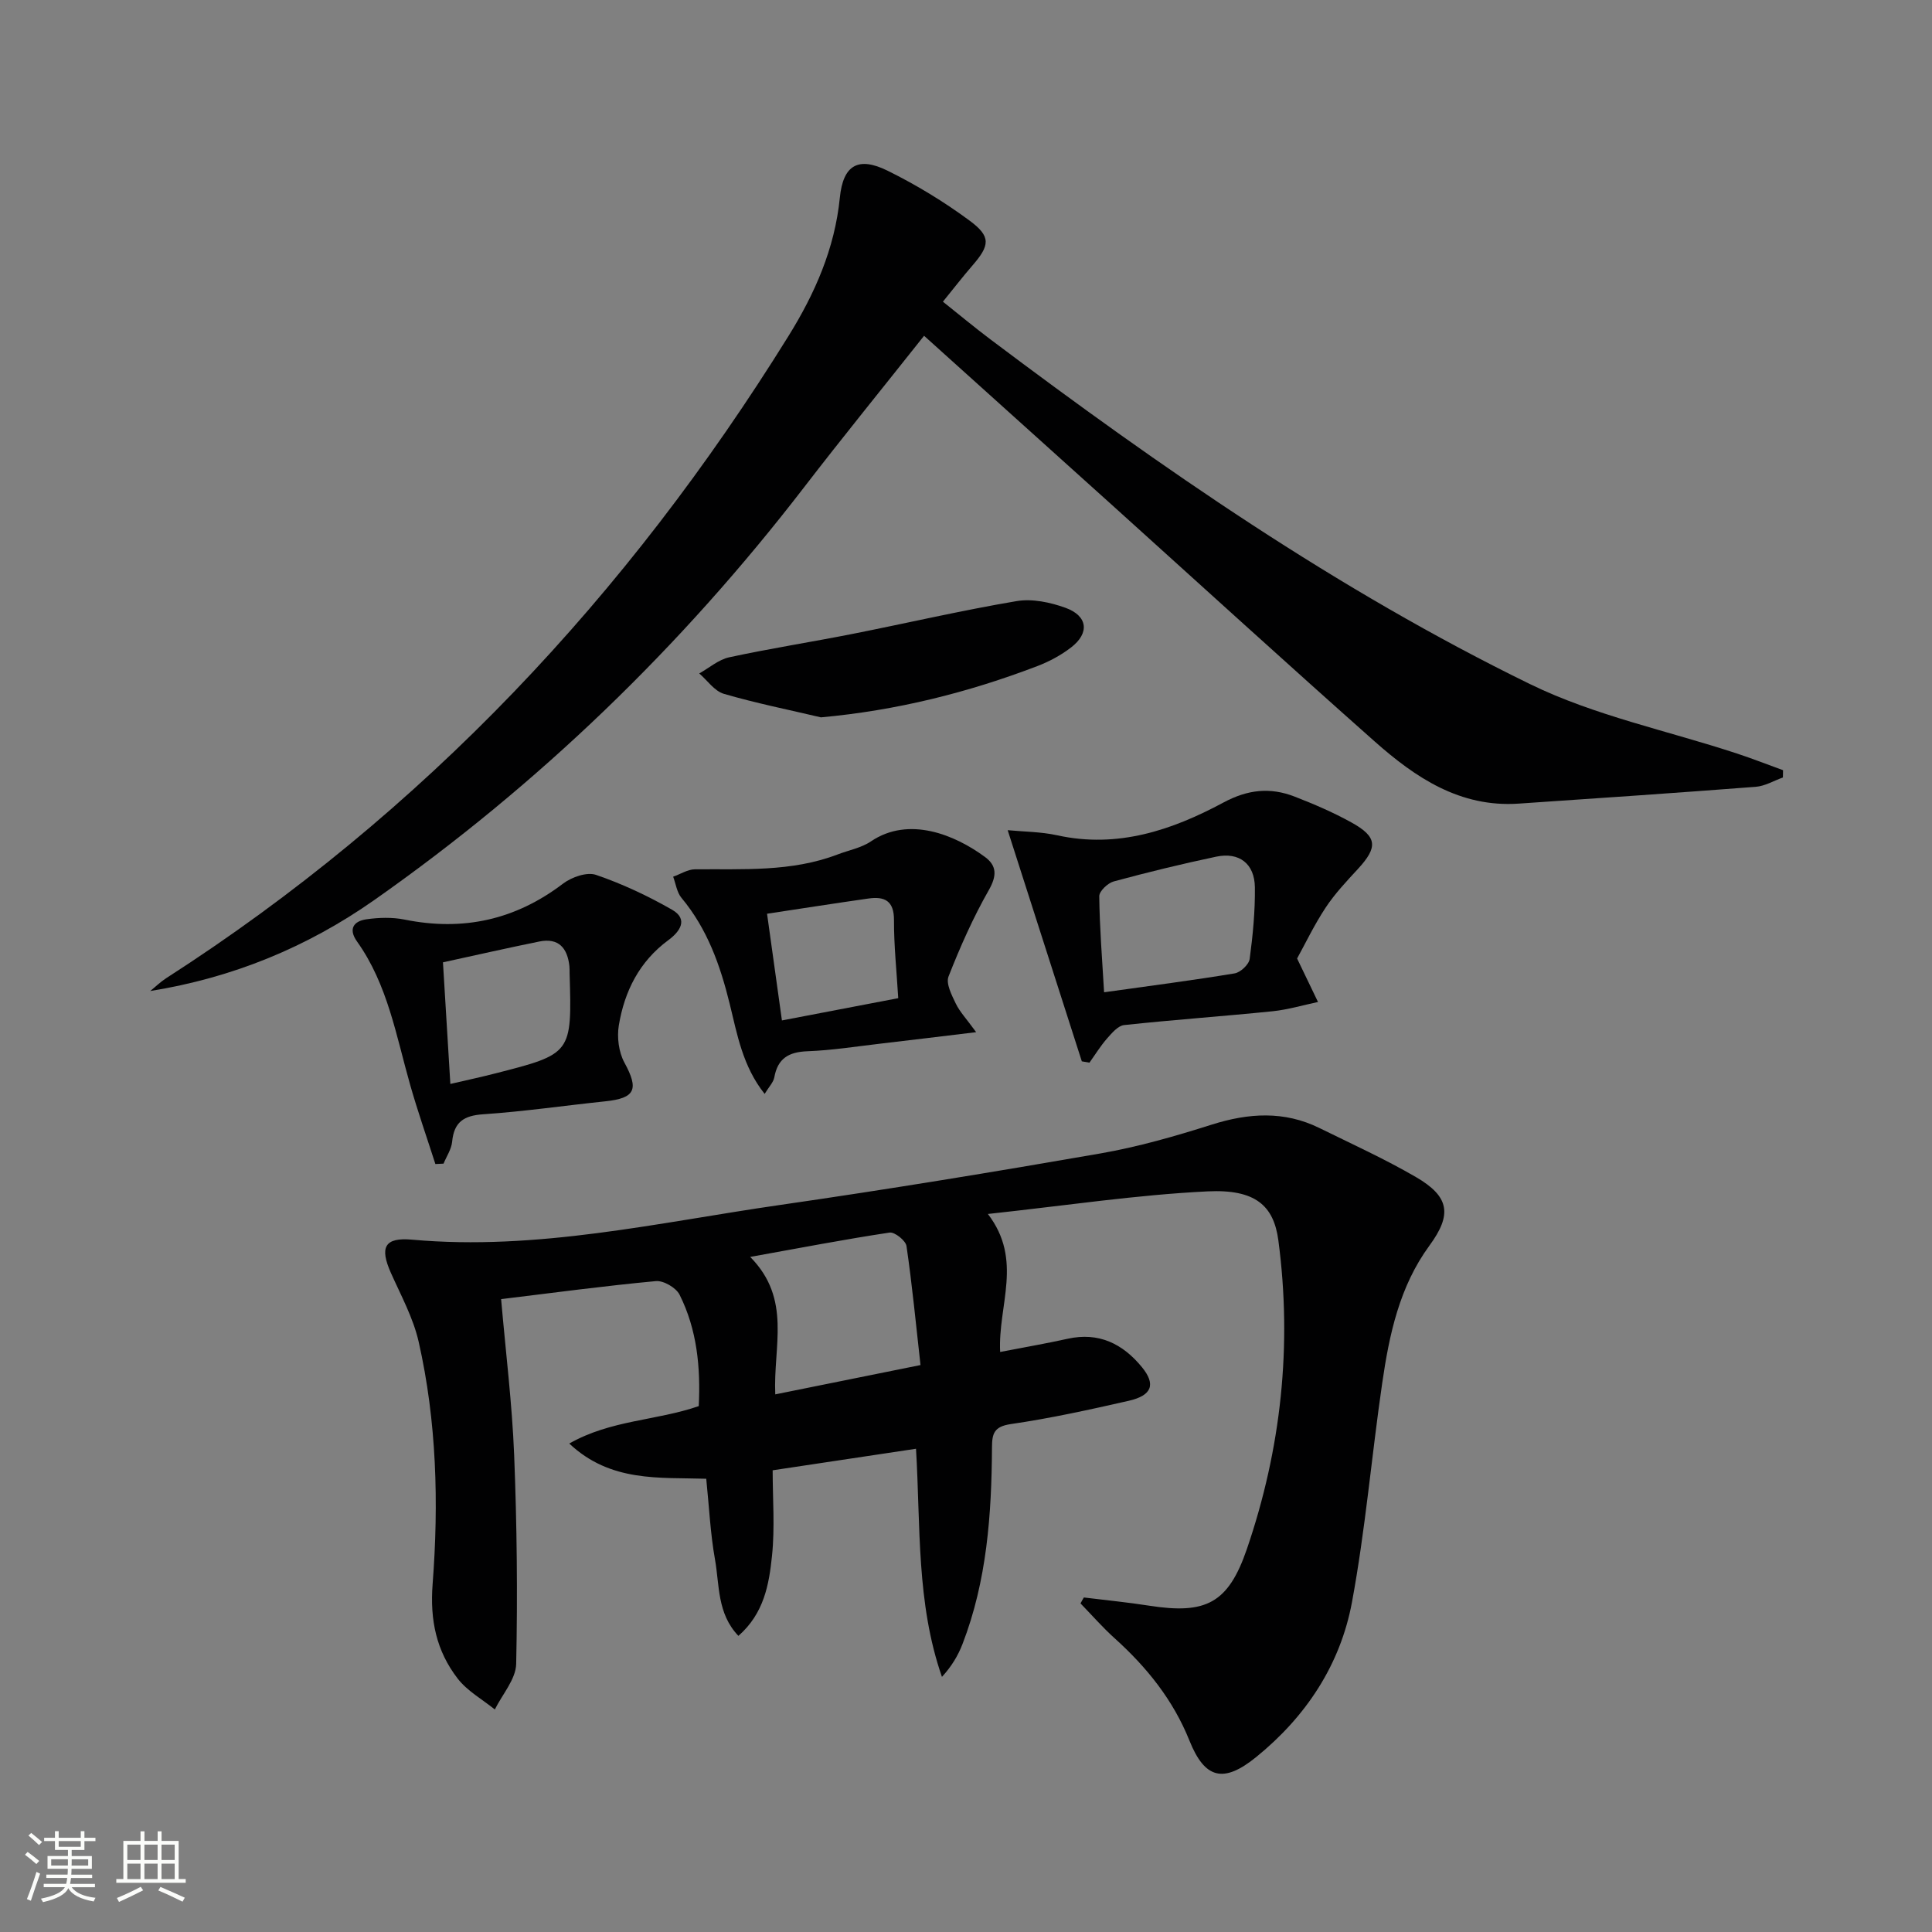
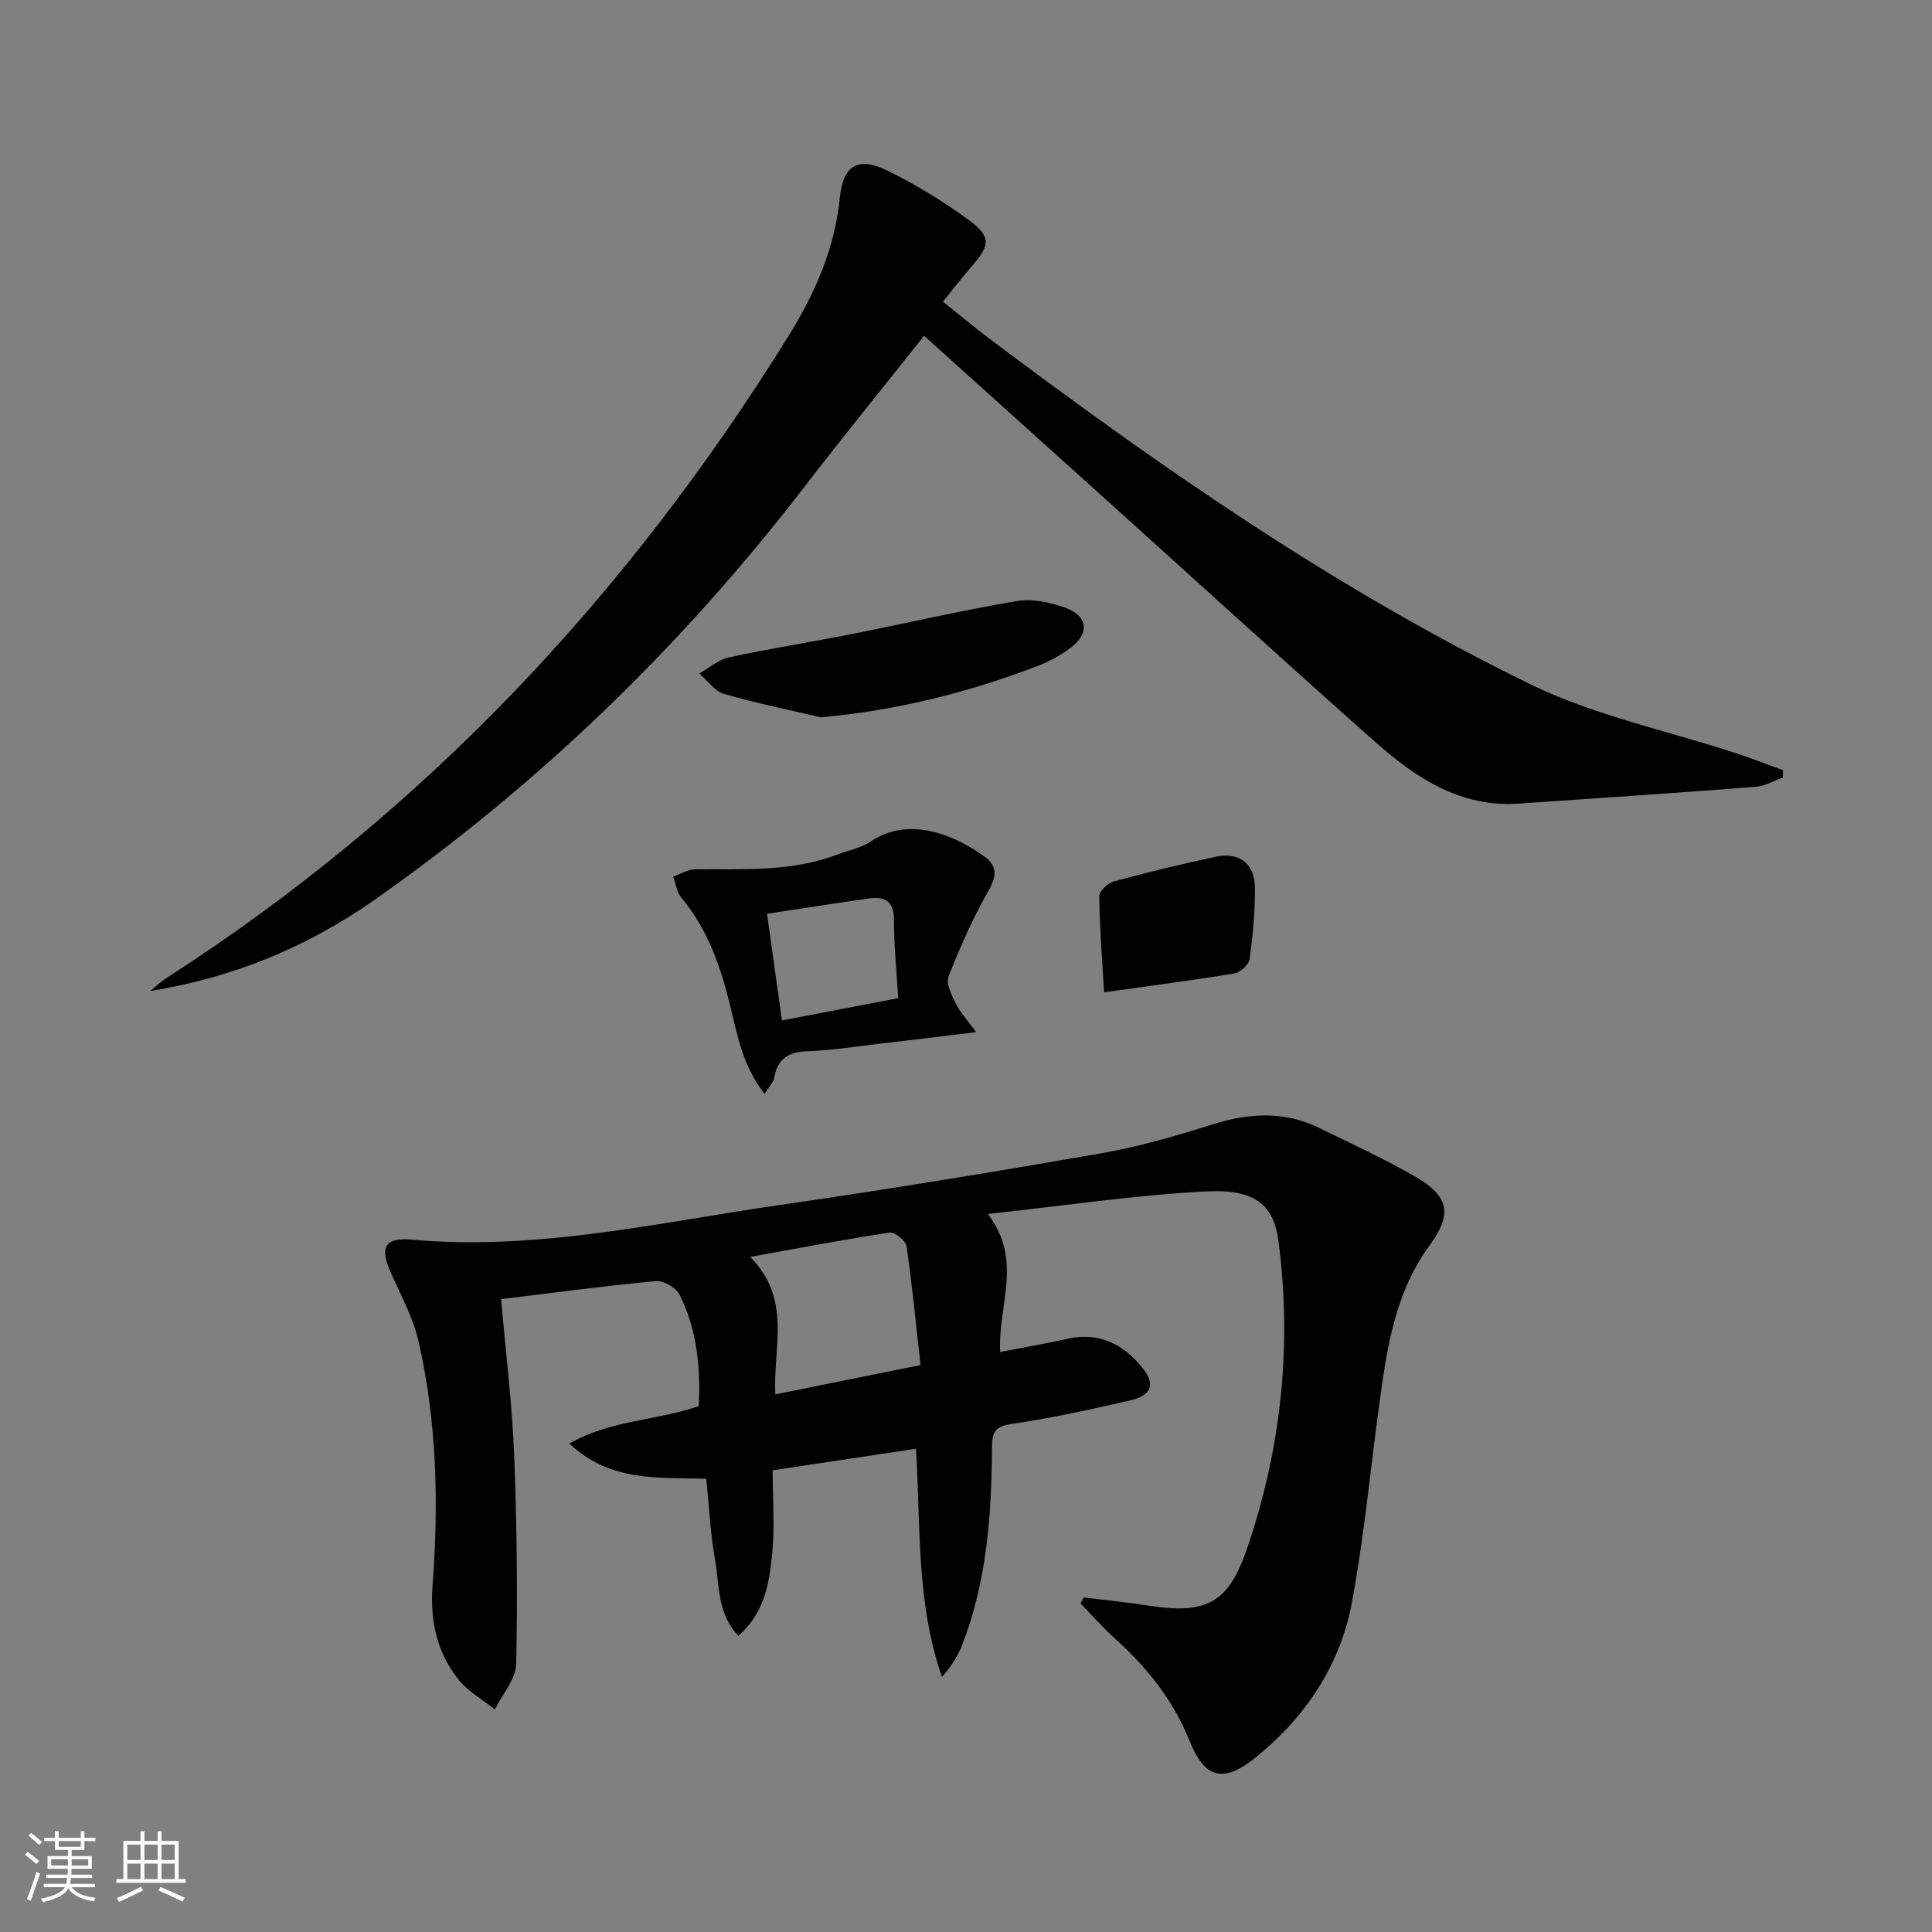
<svg xmlns="http://www.w3.org/2000/svg" enable-background="new 0 0 400 400" viewBox="0 0 400 400">
  <rect x="0" y="0" width="400" height="400" fill="#808080" stroke="none" />
  <path d="m5.17 384 .55-.58c.85.61 1.65 1.24 2.4 1.87l-.59.64c-.83-.73-1.62-1.38-2.36-1.93m1.22 9.53-.82-.34c.71-1.76 1.37-3.64 1.98-5.63.24.13.5.25.76.36-.6 1.67-1.24 3.54-1.92 5.61m-.5-13.5.57-.54c.56.44 1.31 1.06 2.26 1.87l-.64.64c-.68-.66-1.41-1.32-2.19-1.97m3.25.46h2.24v-1.36h.77v1.36h4.57v-1.36h.76v1.36h2.28v.69h-2.28v1.84h-2.64v1.26h4.18v2.64h-4.21c0 .45-.02.86-.05 1.21h4.32v.69h-4.38c-.04.34-.1.75-.19 1.22h5.15v.69h-4.82c.87 1.19 2.51 1.92 4.93 2.19-.17.31-.3.57-.37.76-2.77-.49-4.52-1.41-5.26-2.76-.56 1.26-2.3 2.23-5.24 2.9-.12-.24-.26-.48-.43-.72 2.73-.55 4.38-1.34 4.96-2.38h-4.38v-.69h4.65c.1-.38.17-.79.21-1.22h-4.32v-.69h4.4c.03-.34.05-.75.05-1.21h-4.2v-2.64h4.23v-1.26h-2.69v-1.84h-2.24zm1.46 4.46v1.29h3.45c.01-.4.02-.57.01-.53v-.32-.45h-3.46zm1.55-2.59h4.57v-1.19h-4.57zm6.11 2.59h-3.42v.77c-.01.19-.01.37-.02.53h3.44z" fill="#fbfcfa" />
  <path d="m32.63 379.16h.82v1.98h3.54v7.89h1.46v.78h-14.37v-.78h1.46v-7.89h3.55v-1.98h.82v1.98h2.73v-1.98zm-3.49 11.48.5.73c-1.61.82-3.28 1.63-5 2.41-.13-.27-.28-.55-.44-.82 1.75-.72 3.4-1.49 4.94-2.32m-2.78-5.55h2.73v-3.18h-2.73zm0 3.95h2.73v-3.2h-2.73zm3.54-3.95h2.73v-3.18h-2.73zm0 3.95h2.73v-3.2h-2.73zm7.89 4.68c-1.84-.92-3.51-1.7-5.02-2.32l.45-.73c1.89.8 3.57 1.55 5.04 2.23zm-1.62-11.81h-2.73v3.18h2.73zm-2.73 7.13h2.73v-3.2h-2.73z" fill="#fbfcfa" />
  <g fill="#010102">
    <path d="m224.4 330.74c4.53.56 9.09 1 13.6 1.71 11.62 1.8 16.29-.46 20.15-11.73 7.1-20.74 9.41-42.12 6.52-63.92-.96-7.22-4.79-10.61-14.62-10.14-14.68.71-29.29 2.93-45.52 4.68 7.35 9.58 2.05 18.88 2.54 28.57 5-.97 9.5-1.74 13.96-2.73 6.47-1.44 11.43 1.04 15.39 5.87 2.92 3.57 2.09 5.87-2.73 6.97-8.09 1.84-16.21 3.63-24.41 4.82-3.49.51-3.89 1.98-3.9 4.85-.08 13.84-1.05 27.59-6.1 40.68-.92 2.39-2.25 4.62-4.26 6.81-5.33-15.31-4.41-31.18-5.37-47.23-9.78 1.47-19.27 2.9-29.68 4.46 0 5.89.48 11.88-.14 17.76-.61 5.84-1.63 11.86-6.95 16.52-4.44-4.63-3.9-10.54-4.85-15.83-.96-5.37-1.21-10.86-1.81-16.7-9.76-.31-19.79.77-28.36-7.29 8.66-4.92 18.03-4.71 26.81-7.75.39-7.94-.33-15.81-3.98-23.08-.73-1.44-3.32-2.95-4.9-2.8-10.54.98-21.04 2.39-32.04 3.73.97 11.16 2.28 21.69 2.7 32.26.57 14.41.73 28.85.42 43.26-.07 3.18-2.87 6.3-4.42 9.44-2.61-2.11-5.72-3.83-7.71-6.42-4.37-5.68-5.75-12.02-5.17-19.55 1.28-16.77.85-33.64-2.89-50.16-1.12-4.93-3.65-9.56-5.74-14.24-2.37-5.32-1.36-7.42 4.39-6.9 25.84 2.33 50.89-3.54 76.13-7.18 22.17-3.2 44.29-6.83 66.36-10.67 7.8-1.36 15.49-3.57 23.06-5.97 7.62-2.41 14.98-2.89 22.28.7 6.71 3.3 13.54 6.41 20 10.16 6.99 4.07 7.49 7.78 2.78 14.2-6.21 8.48-8.31 18.41-9.77 28.47-2.2 15.1-3.48 30.36-6.26 45.35-2.41 12.95-9.51 23.68-19.82 32.05-6.77 5.5-10.65 4.54-13.83-3.4-3.36-8.39-8.82-15.18-15.47-21.17-2.5-2.25-4.73-4.81-7.08-7.23.2-.4.45-.82.69-1.23zm-63.89-42.05c10.25-2.07 19.75-3.99 30.07-6.07-.96-8.58-1.73-16.64-2.9-24.64-.17-1.13-2.44-2.94-3.49-2.79-9.24 1.39-18.42 3.16-28.87 5.04 8.65 8.76 4.74 18.46 5.19 28.46z" />
    <path d="m191.32 69.52c-8.55 10.78-16.83 20.96-24.83 31.35-25.37 32.96-54.94 61.55-88.98 85.46-13.89 9.75-29.29 16.1-46.41 18.85 1.09-.88 2.11-1.88 3.28-2.64 53.33-34.26 95.55-79.29 128.85-132.94 5.46-8.79 9.6-18.11 10.65-28.68.68-6.79 3.83-8.56 9.88-5.58 5.92 2.92 11.65 6.4 16.96 10.32 4.51 3.33 4.24 5.13.58 9.35-1.95 2.25-3.77 4.61-6.08 7.45 3.44 2.74 6.57 5.35 9.83 7.8 35.42 26.65 71.82 51.89 111.71 71.37 13.41 6.55 28.51 9.65 42.83 14.37 3.22 1.06 6.38 2.3 9.57 3.46-.01.5-.02 1-.03 1.51-1.88.67-3.72 1.79-5.63 1.93-16.35 1.26-32.72 2.37-49.08 3.48-12.14.83-21.37-5.39-29.82-12.88-18.06-16.01-35.89-32.28-53.81-48.44-12.98-11.69-25.96-23.37-39.47-35.54z" />
-     <path d="m223.98 219.74c-5.01-15.61-10.02-31.23-15.35-47.86 3.33.32 6.88.32 10.26 1.06 12.49 2.75 23.76-1.06 34.4-6.78 5.06-2.72 9.69-3.19 14.73-1.24 4.02 1.56 8.01 3.27 11.78 5.36 5.38 2.98 5.5 5.11 1.36 9.61-2.36 2.56-4.79 5.13-6.7 8.02-2.37 3.59-4.24 7.51-5.91 10.54 1.67 3.47 3 6.23 4.33 9-3.13.66-6.23 1.59-9.4 1.92-10.24 1.04-20.51 1.76-30.75 2.86-1.27.14-2.54 1.66-3.53 2.78-1.35 1.54-2.44 3.32-3.64 5-.52-.09-1.05-.18-1.58-.27zm4.61-14.3c9.7-1.36 18.39-2.48 27.02-3.91 1.22-.2 2.96-1.83 3.12-2.99.66-4.91 1.14-9.9 1.08-14.85-.07-4.89-3.25-7.32-7.99-6.33-7.12 1.5-14.21 3.23-21.23 5.13-1.23.33-3.01 2.02-3 3.06.07 6.43.59 12.85 1 19.89z" />
-     <path d="m90.14 241c-1.75-5.45-3.64-10.85-5.21-16.35-2.91-10.2-4.66-20.81-11.01-29.72-1.86-2.61-.69-4.22 1.94-4.6 2.59-.37 5.36-.45 7.9.06 12.11 2.45 22.94.07 32.82-7.45 1.78-1.35 4.93-2.45 6.81-1.81 5.44 1.86 10.74 4.35 15.74 7.21 3.52 2.02 1.54 4.62-.76 6.31-6.01 4.43-9.08 10.58-10.25 17.65-.41 2.46-.02 5.53 1.16 7.7 3.02 5.54 2.28 7.37-3.99 8.02-8.42.88-16.82 2.11-25.26 2.68-4.03.27-6.03 1.62-6.42 5.68-.15 1.56-1.16 3.03-1.78 4.54-.56.04-1.13.06-1.69.08zm1.57-41.76c.53 8.79 1.02 16.69 1.53 25.18 3.41-.79 6.29-1.41 9.14-2.14 16.05-4.09 16.04-4.1 15.55-20.76-.01-.5.01-1-.04-1.49-.41-3.74-2.22-5.91-6.23-5.1-6.46 1.31-12.88 2.77-19.95 4.31z" />
+     <path d="m223.98 219.74zm4.61-14.3c9.7-1.36 18.39-2.48 27.02-3.91 1.22-.2 2.96-1.83 3.12-2.99.66-4.91 1.14-9.9 1.08-14.85-.07-4.89-3.25-7.32-7.99-6.33-7.12 1.5-14.21 3.23-21.23 5.13-1.23.33-3.01 2.02-3 3.06.07 6.43.59 12.85 1 19.89z" />
    <path d="m202.1 213.7c-7.34.88-13.47 1.64-19.61 2.35-5.11.59-10.21 1.41-15.33 1.6-3.88.15-6.14 1.48-6.85 5.41-.19 1.03-1.1 1.94-2 3.42-4.56-5.73-5.68-12.34-7.23-18.63-1.97-8.01-4.63-15.53-9.99-21.96-.95-1.14-1.17-2.9-1.72-4.38 1.51-.53 3.01-1.52 4.52-1.53 9.95-.09 19.95.58 29.52-3.07 2.32-.89 4.92-1.36 6.92-2.72 7.86-5.3 17.39-1.34 23.59 3.23 2.48 1.82 2.49 3.9.8 6.87-3.25 5.7-5.94 11.77-8.34 17.89-.57 1.46.66 3.84 1.5 5.59.81 1.69 2.18 3.12 4.22 5.93zm-16.13-7.04c-.33-5.61-.9-10.88-.88-16.15.02-4.01-1.94-4.96-5.29-4.48-6.83.97-13.65 2.04-20.99 3.15 1.07 7.7 2.06 14.79 3.08 22.09 8.32-1.6 15.79-3.03 24.08-4.61z" />
    <path d="m169.97 148.52c-6.71-1.58-13.49-2.94-20.1-4.87-1.95-.57-3.41-2.77-5.1-4.22 2.06-1.15 3.99-2.86 6.19-3.34 8.42-1.82 16.95-3.15 25.41-4.82 11.38-2.25 22.69-4.89 34.12-6.82 3.22-.54 6.95.25 10.11 1.39 4.63 1.68 5.03 5.24 1.14 8.22-2.08 1.6-4.5 2.9-6.95 3.84-14.35 5.48-29.1 9.19-44.82 10.62z" />
  </g>
</svg>